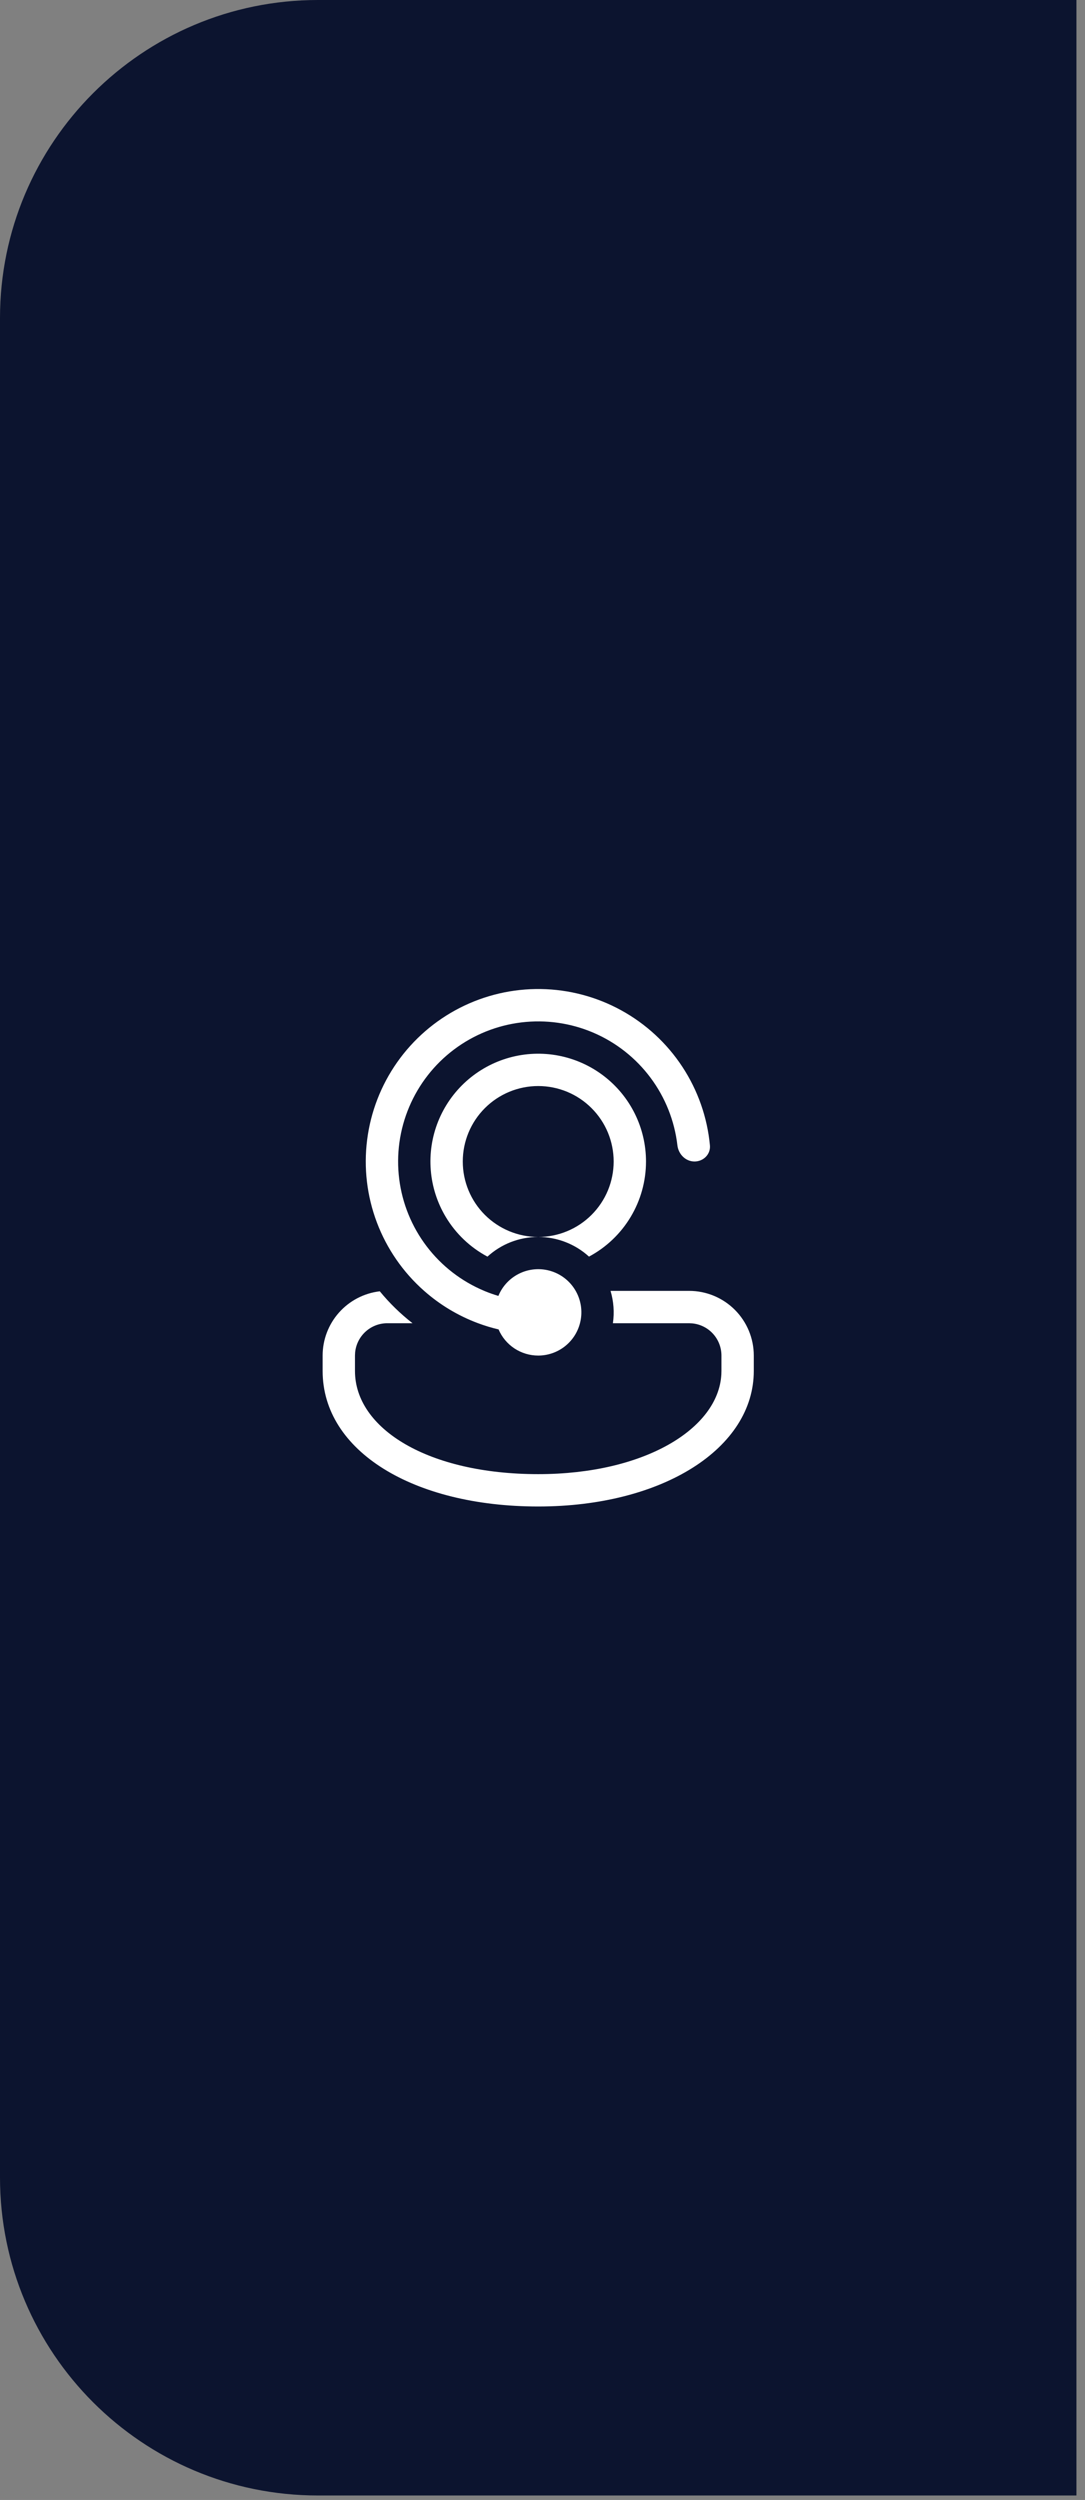
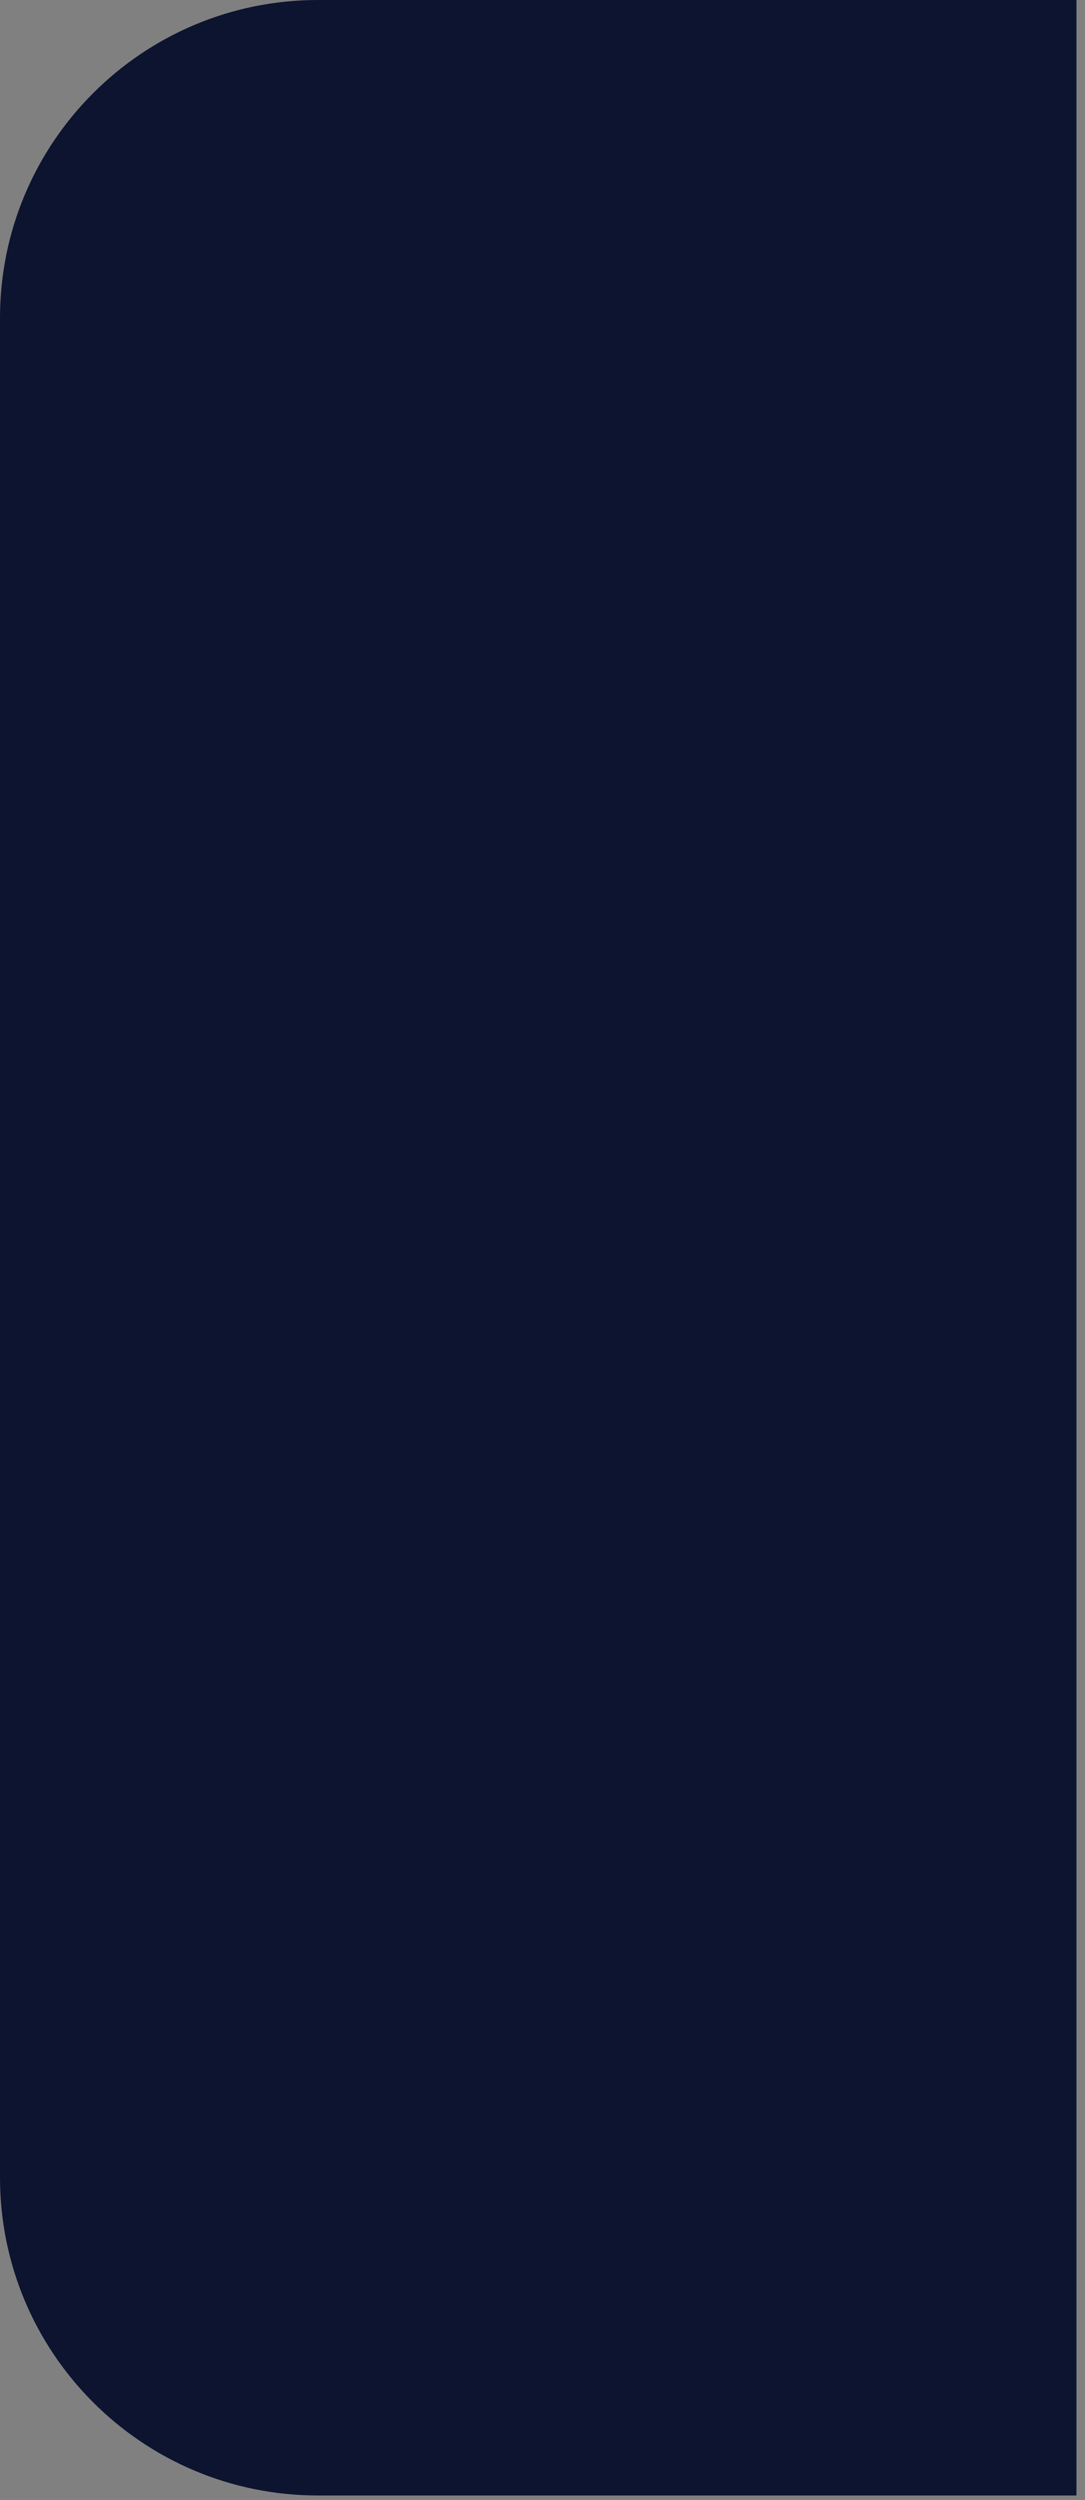
<svg xmlns="http://www.w3.org/2000/svg" fill="none" height="100%" overflow="visible" preserveAspectRatio="none" style="display: block;" viewBox="0 0 56 129" width="100%">
  <rect x="0" y="0" width="56" height="129" fill="#808080" stroke="none" />
  <g id="Button">
    <path d="M0 16.413C0 7.348 7.348 0 16.413 0H55.558V128.769H16.413C7.348 128.769 0 121.421 0 112.356V16.413Z" fill="#0C142F" />
    <g id="fluent:person-support-28-regular">
-       <path d="M27.779 69.948C27.343 69.948 26.917 69.82 26.553 69.581C26.19 69.341 25.904 69 25.733 68.599C25.374 68.515 25.02 68.408 24.675 68.279L24.656 68.272C23.64 67.891 22.703 67.328 21.891 66.61C20.802 65.65 19.965 64.437 19.452 63.079C18.939 61.72 18.766 60.257 18.949 58.817C19.131 57.376 19.663 56.002 20.498 54.815C21.333 53.627 22.447 52.662 23.74 52.003C25.034 51.344 26.47 51.012 27.922 51.035C29.373 51.058 30.797 51.436 32.069 52.136C33.342 52.836 34.423 53.836 35.22 55.05C36.017 56.264 36.505 57.654 36.641 59.1C36.684 59.559 36.307 59.934 35.846 59.934C35.385 59.934 35.017 59.559 34.963 59.101C34.816 57.836 34.338 56.633 33.576 55.612C32.815 54.591 31.798 53.79 30.627 53.288C29.457 52.787 28.175 52.604 26.911 52.757C25.647 52.909 24.446 53.393 23.428 54.159C22.411 54.925 21.615 55.946 21.119 57.119C20.623 58.292 20.445 59.575 20.604 60.838C20.762 62.101 21.252 63.3 22.023 64.314C22.793 65.327 23.818 66.119 24.993 66.61L25.037 66.629C25.26 66.72 25.488 66.801 25.723 66.87C25.937 66.348 26.342 65.927 26.855 65.692C27.368 65.457 27.952 65.426 28.487 65.605C29.023 65.784 29.47 66.16 29.738 66.656C30.007 67.153 30.077 67.733 29.934 68.279C29.811 68.757 29.532 69.18 29.142 69.482C28.752 69.784 28.272 69.948 27.779 69.948ZM19.99 68.279H21.291C20.669 67.794 20.102 67.242 19.602 66.632C18.79 66.727 18.04 67.118 17.497 67.729C16.953 68.34 16.652 69.13 16.652 69.948V70.743C16.652 74.88 21.337 77.736 27.779 77.736C34.221 77.736 38.905 74.723 38.905 70.743V69.948C38.905 69.063 38.553 68.214 37.928 67.588C37.302 66.962 36.453 66.61 35.567 66.61H31.512C31.673 67.151 31.715 67.72 31.634 68.279H35.567L35.729 68.287C36.141 68.327 36.525 68.519 36.803 68.826C37.082 69.133 37.236 69.533 37.236 69.948V70.743L37.231 70.923C37.075 73.726 33.26 76.067 27.779 76.067C22.092 76.067 18.321 73.719 18.321 70.743V69.948L18.329 69.787C18.369 69.374 18.562 68.991 18.869 68.712C19.176 68.433 19.576 68.279 19.99 68.279ZM33.342 59.934C33.342 60.942 33.069 61.931 32.55 62.795C32.032 63.66 31.289 64.367 30.4 64.842C29.683 64.19 28.748 63.828 27.779 63.828C28.29 63.828 28.797 63.728 29.269 63.532C29.742 63.336 30.171 63.049 30.532 62.688C30.894 62.326 31.181 61.897 31.377 61.424C31.572 60.952 31.673 60.446 31.673 59.934C31.673 59.423 31.572 58.916 31.377 58.444C31.181 57.971 30.894 57.542 30.532 57.181C30.171 56.819 29.742 56.532 29.269 56.336C28.797 56.141 28.29 56.04 27.779 56.04C26.746 56.04 25.756 56.45 25.025 57.181C24.295 57.911 23.885 58.901 23.885 59.934C23.885 60.967 24.295 61.958 25.025 62.688C25.756 63.418 26.746 63.828 27.779 63.828C26.769 63.828 25.849 64.213 25.159 64.843C24.27 64.369 23.527 63.662 23.009 62.798C22.568 62.063 22.302 61.236 22.234 60.382C22.165 59.527 22.294 58.668 22.612 57.872C22.93 57.076 23.428 56.364 24.066 55.792C24.705 55.22 25.467 54.803 26.293 54.574C27.119 54.345 27.987 54.31 28.829 54.472C29.671 54.634 30.464 54.988 31.146 55.507C31.829 56.026 32.382 56.695 32.763 57.463C33.144 58.231 33.342 59.077 33.342 59.934Z" fill="white" id="Vector" />
-     </g>
+       </g>
  </g>
</svg>